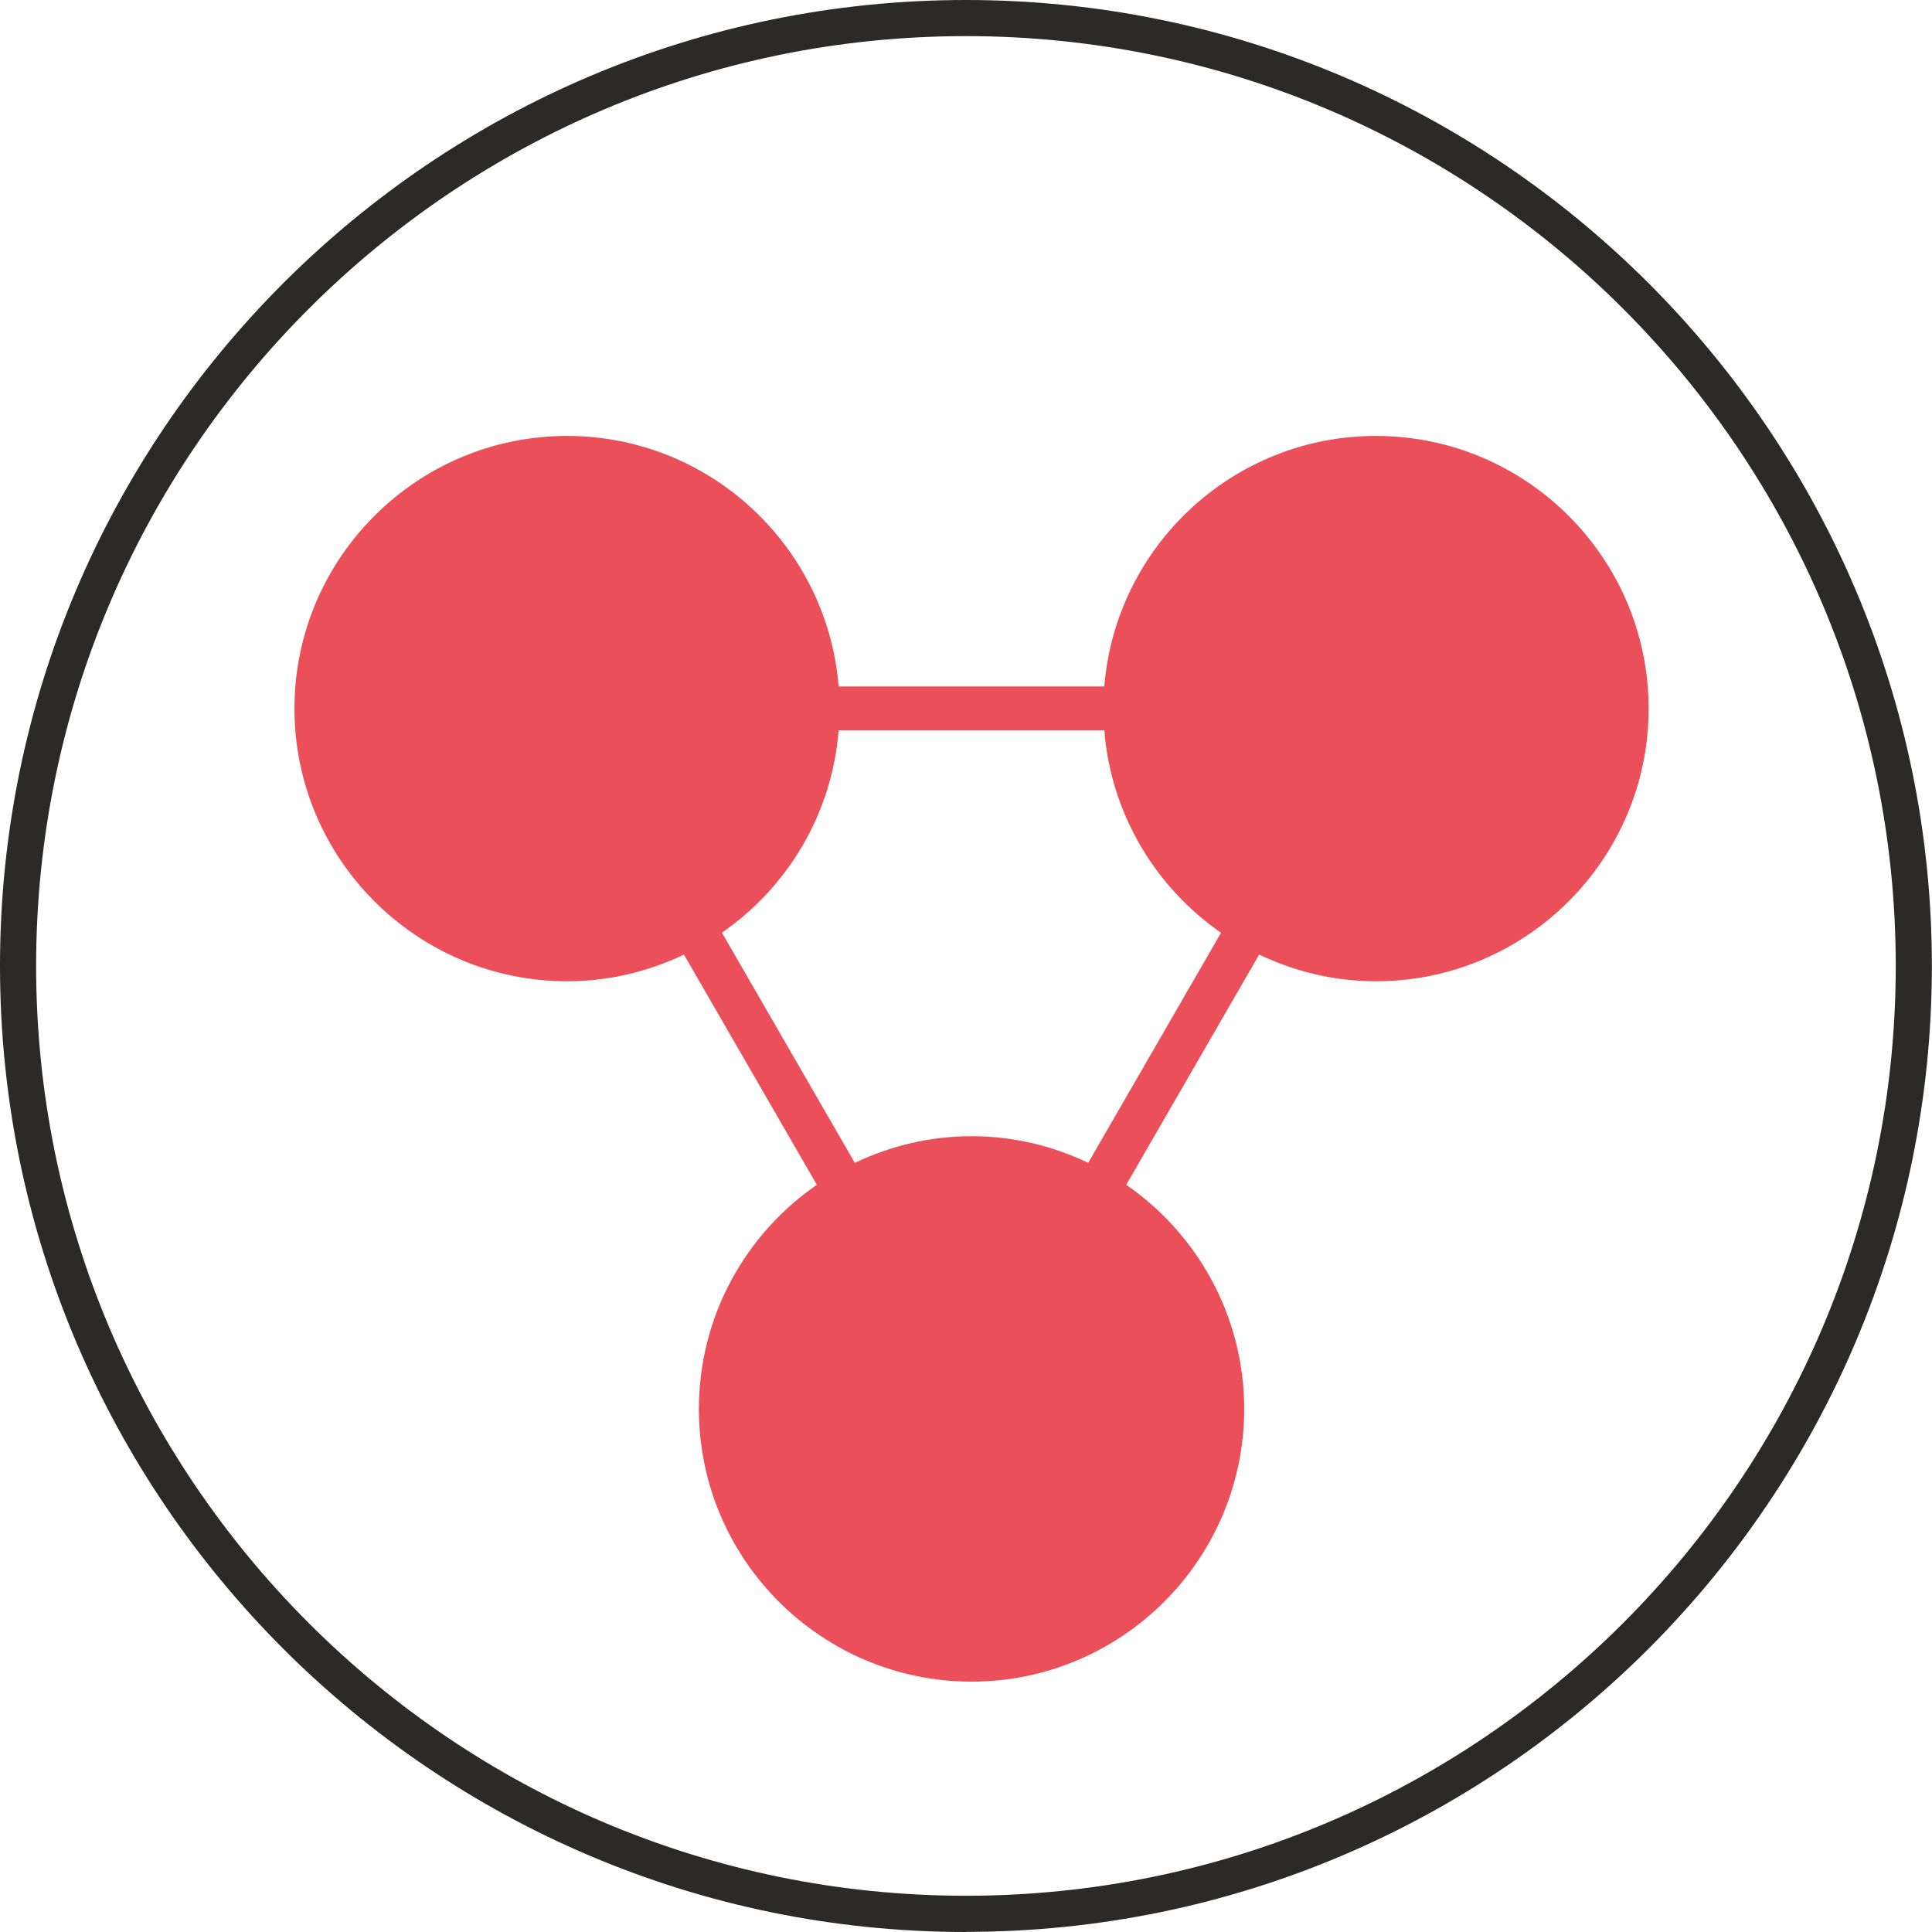
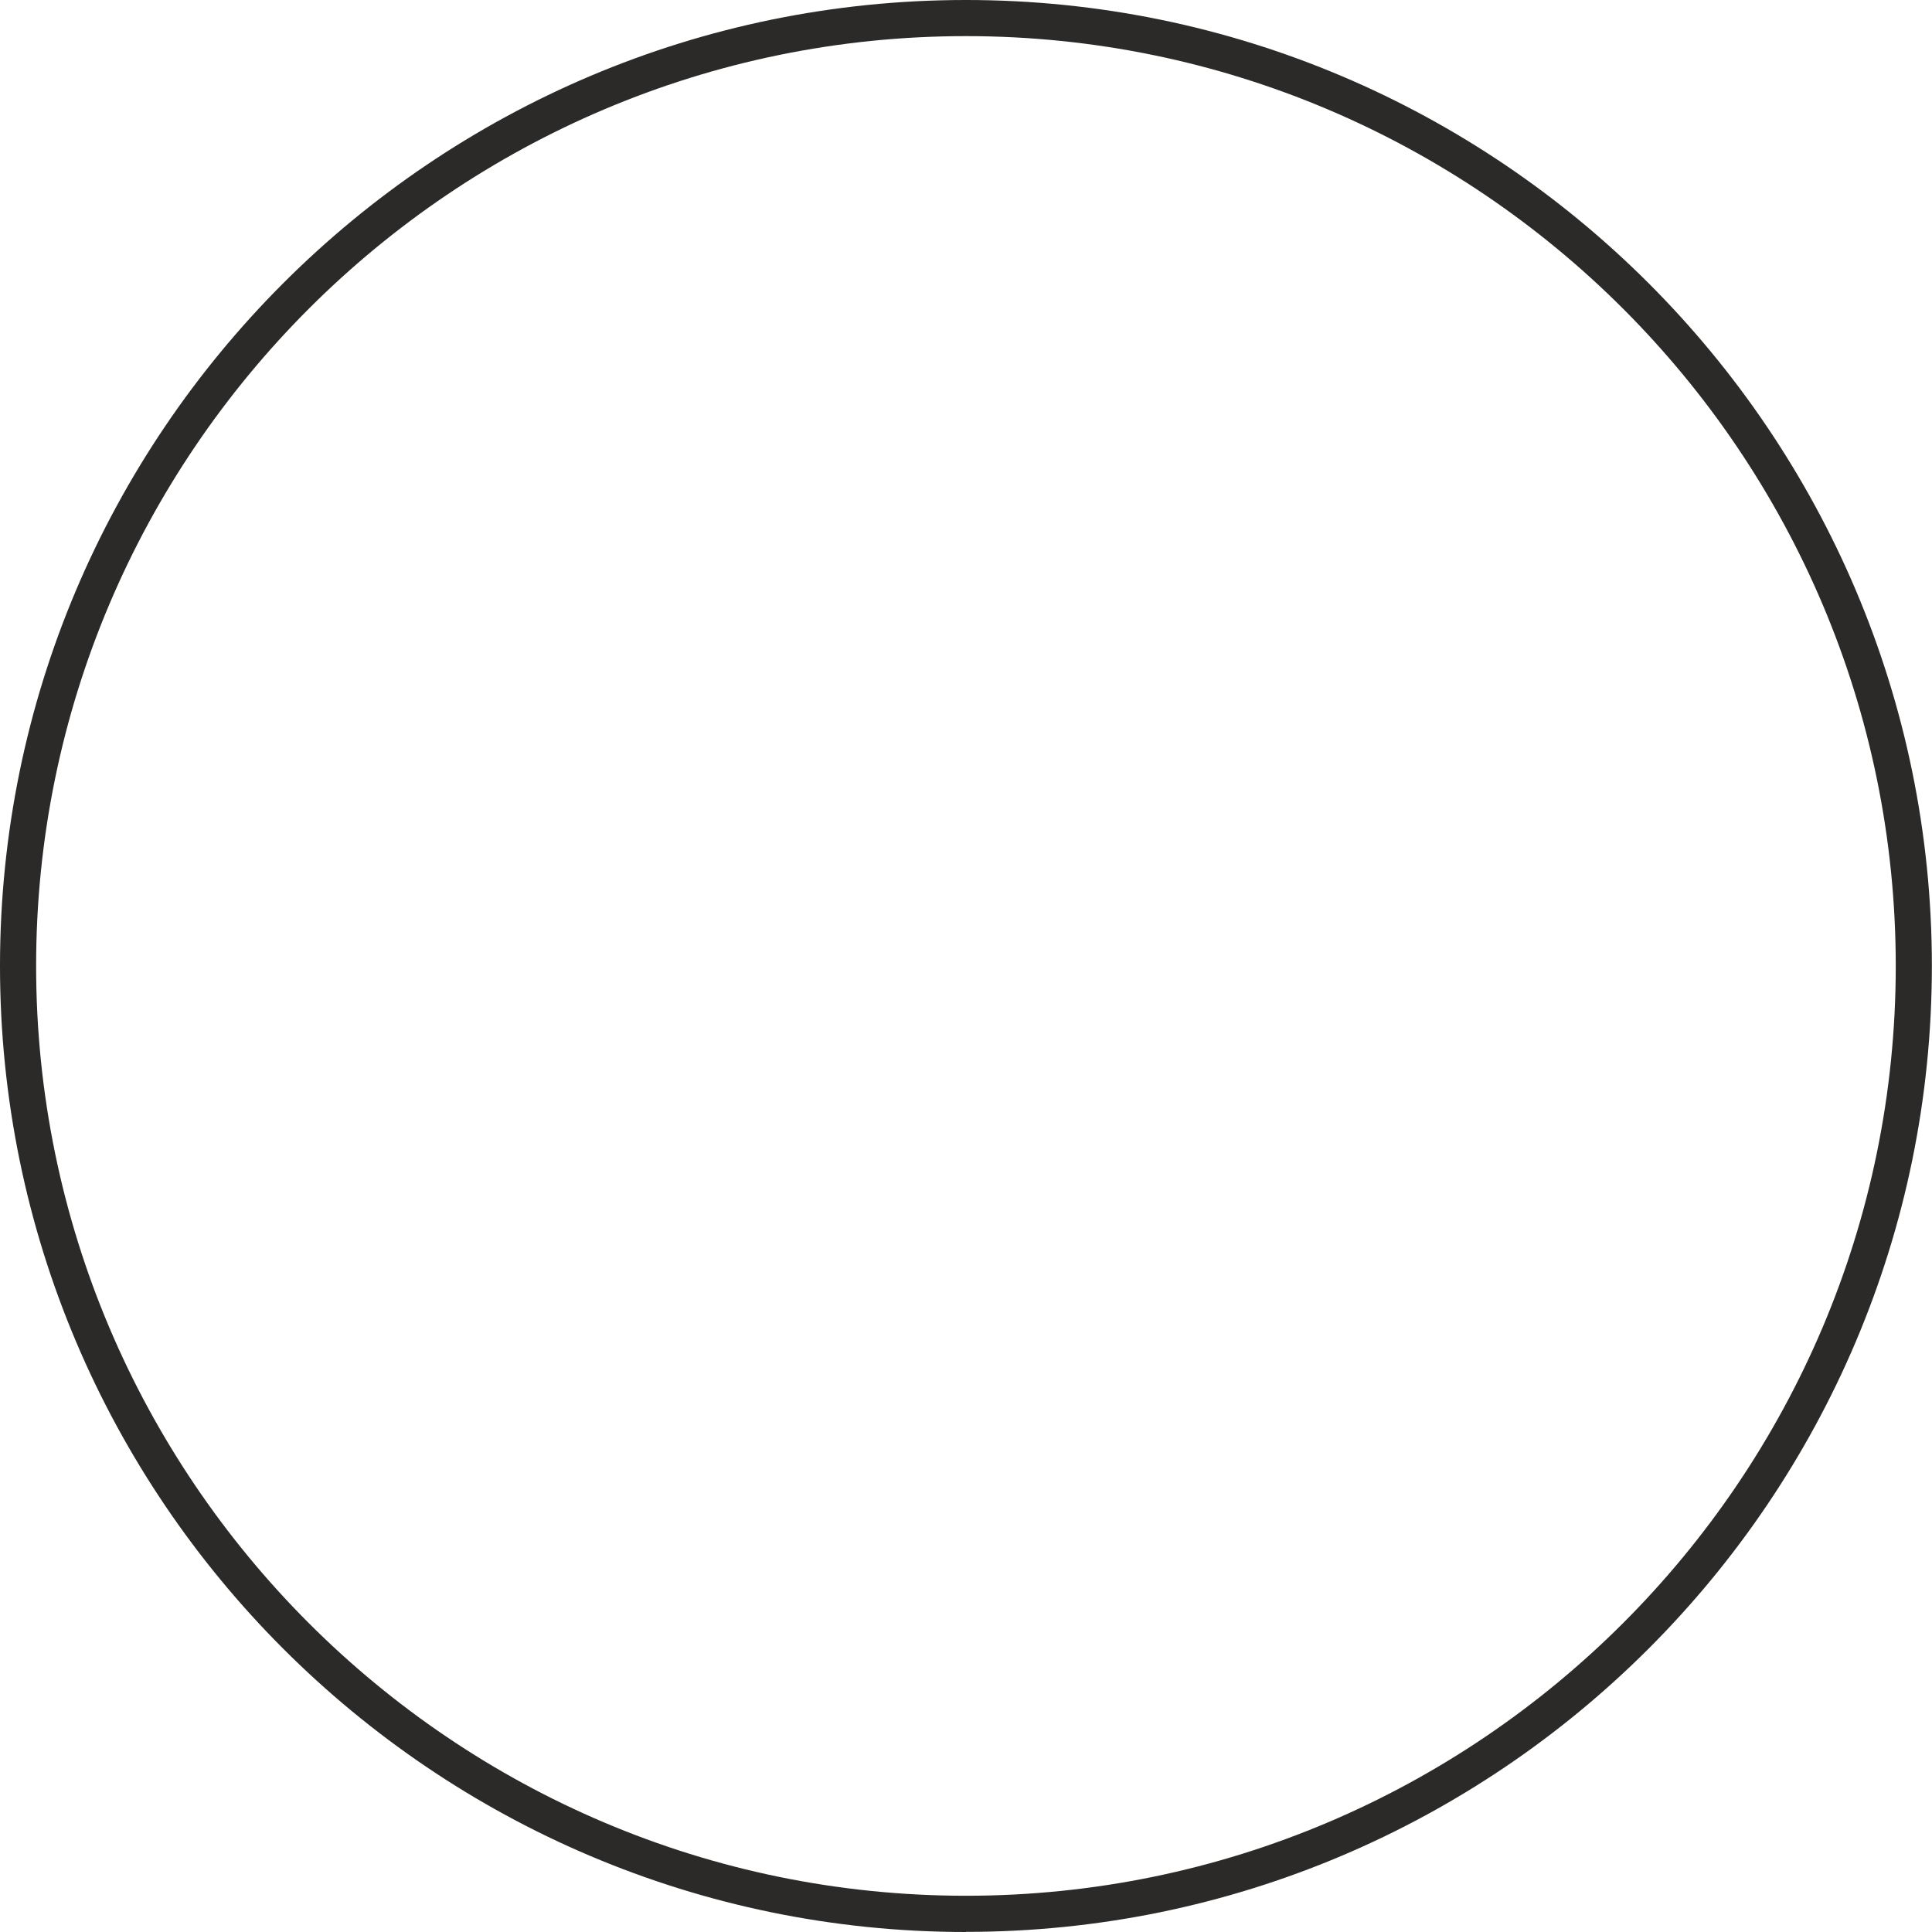
<svg xmlns="http://www.w3.org/2000/svg" id="_Слой_1" version="1.1" viewBox="0 0 155.11 155.11">
  <defs>
    <style> .st0 { fill: #2b2a29; } .st1 { fill: #ea4f5a; } </style>
  </defs>
-   <path class="st0" d="M77.55,155.11C34.79,155.11,0,120.32,0,77.55S34.79,0,77.55,0s77.55,34.79,77.55,77.55-34.79,77.55-77.55,77.55h0ZM77.55,2.9C36.39,2.9,2.9,36.39,2.9,77.55s33.49,74.65,74.65,74.65,74.65-33.49,74.65-74.65S118.72,2.9,77.55,2.9Z" />
-   <path class="st1" d="M110.46,35c-11.47,0-20.89,8.87-21.8,20.11h-21.33c-.91-11.24-10.33-20.11-21.8-20.11-12.07,0-21.89,9.82-21.89,21.89s9.82,21.89,21.89,21.89c3.36,0,6.53-.78,9.38-2.14l10.67,18.48c-5.72,3.95-9.47,10.55-9.47,18,0,12.07,9.82,21.89,21.89,21.89s21.89-9.82,21.89-21.89c0-7.46-3.76-14.05-9.47-18l10.67-18.48c2.85,1.36,6.02,2.14,9.38,2.14,12.07,0,21.89-9.82,21.89-21.89s-9.82-21.89-21.89-21.89ZM87.37,93.36c-2.84-1.36-6.01-2.14-9.37-2.14s-6.52.78-9.37,2.14l-10.67-18.48c5.26-3.64,8.84-9.52,9.37-16.25h21.33c.53,6.73,4.12,12.61,9.37,16.26l-10.67,18.48Z" />
+   <path class="st0" d="M77.55,155.11C34.79,155.11,0,120.32,0,77.55S34.79,0,77.55,0s77.55,34.79,77.55,77.55-34.79,77.55-77.55,77.55h0ZM77.55,2.9C36.39,2.9,2.9,36.39,2.9,77.55s33.49,74.65,74.65,74.65,74.65-33.49,74.65-74.65S118.72,2.9,77.55,2.9" />
</svg>